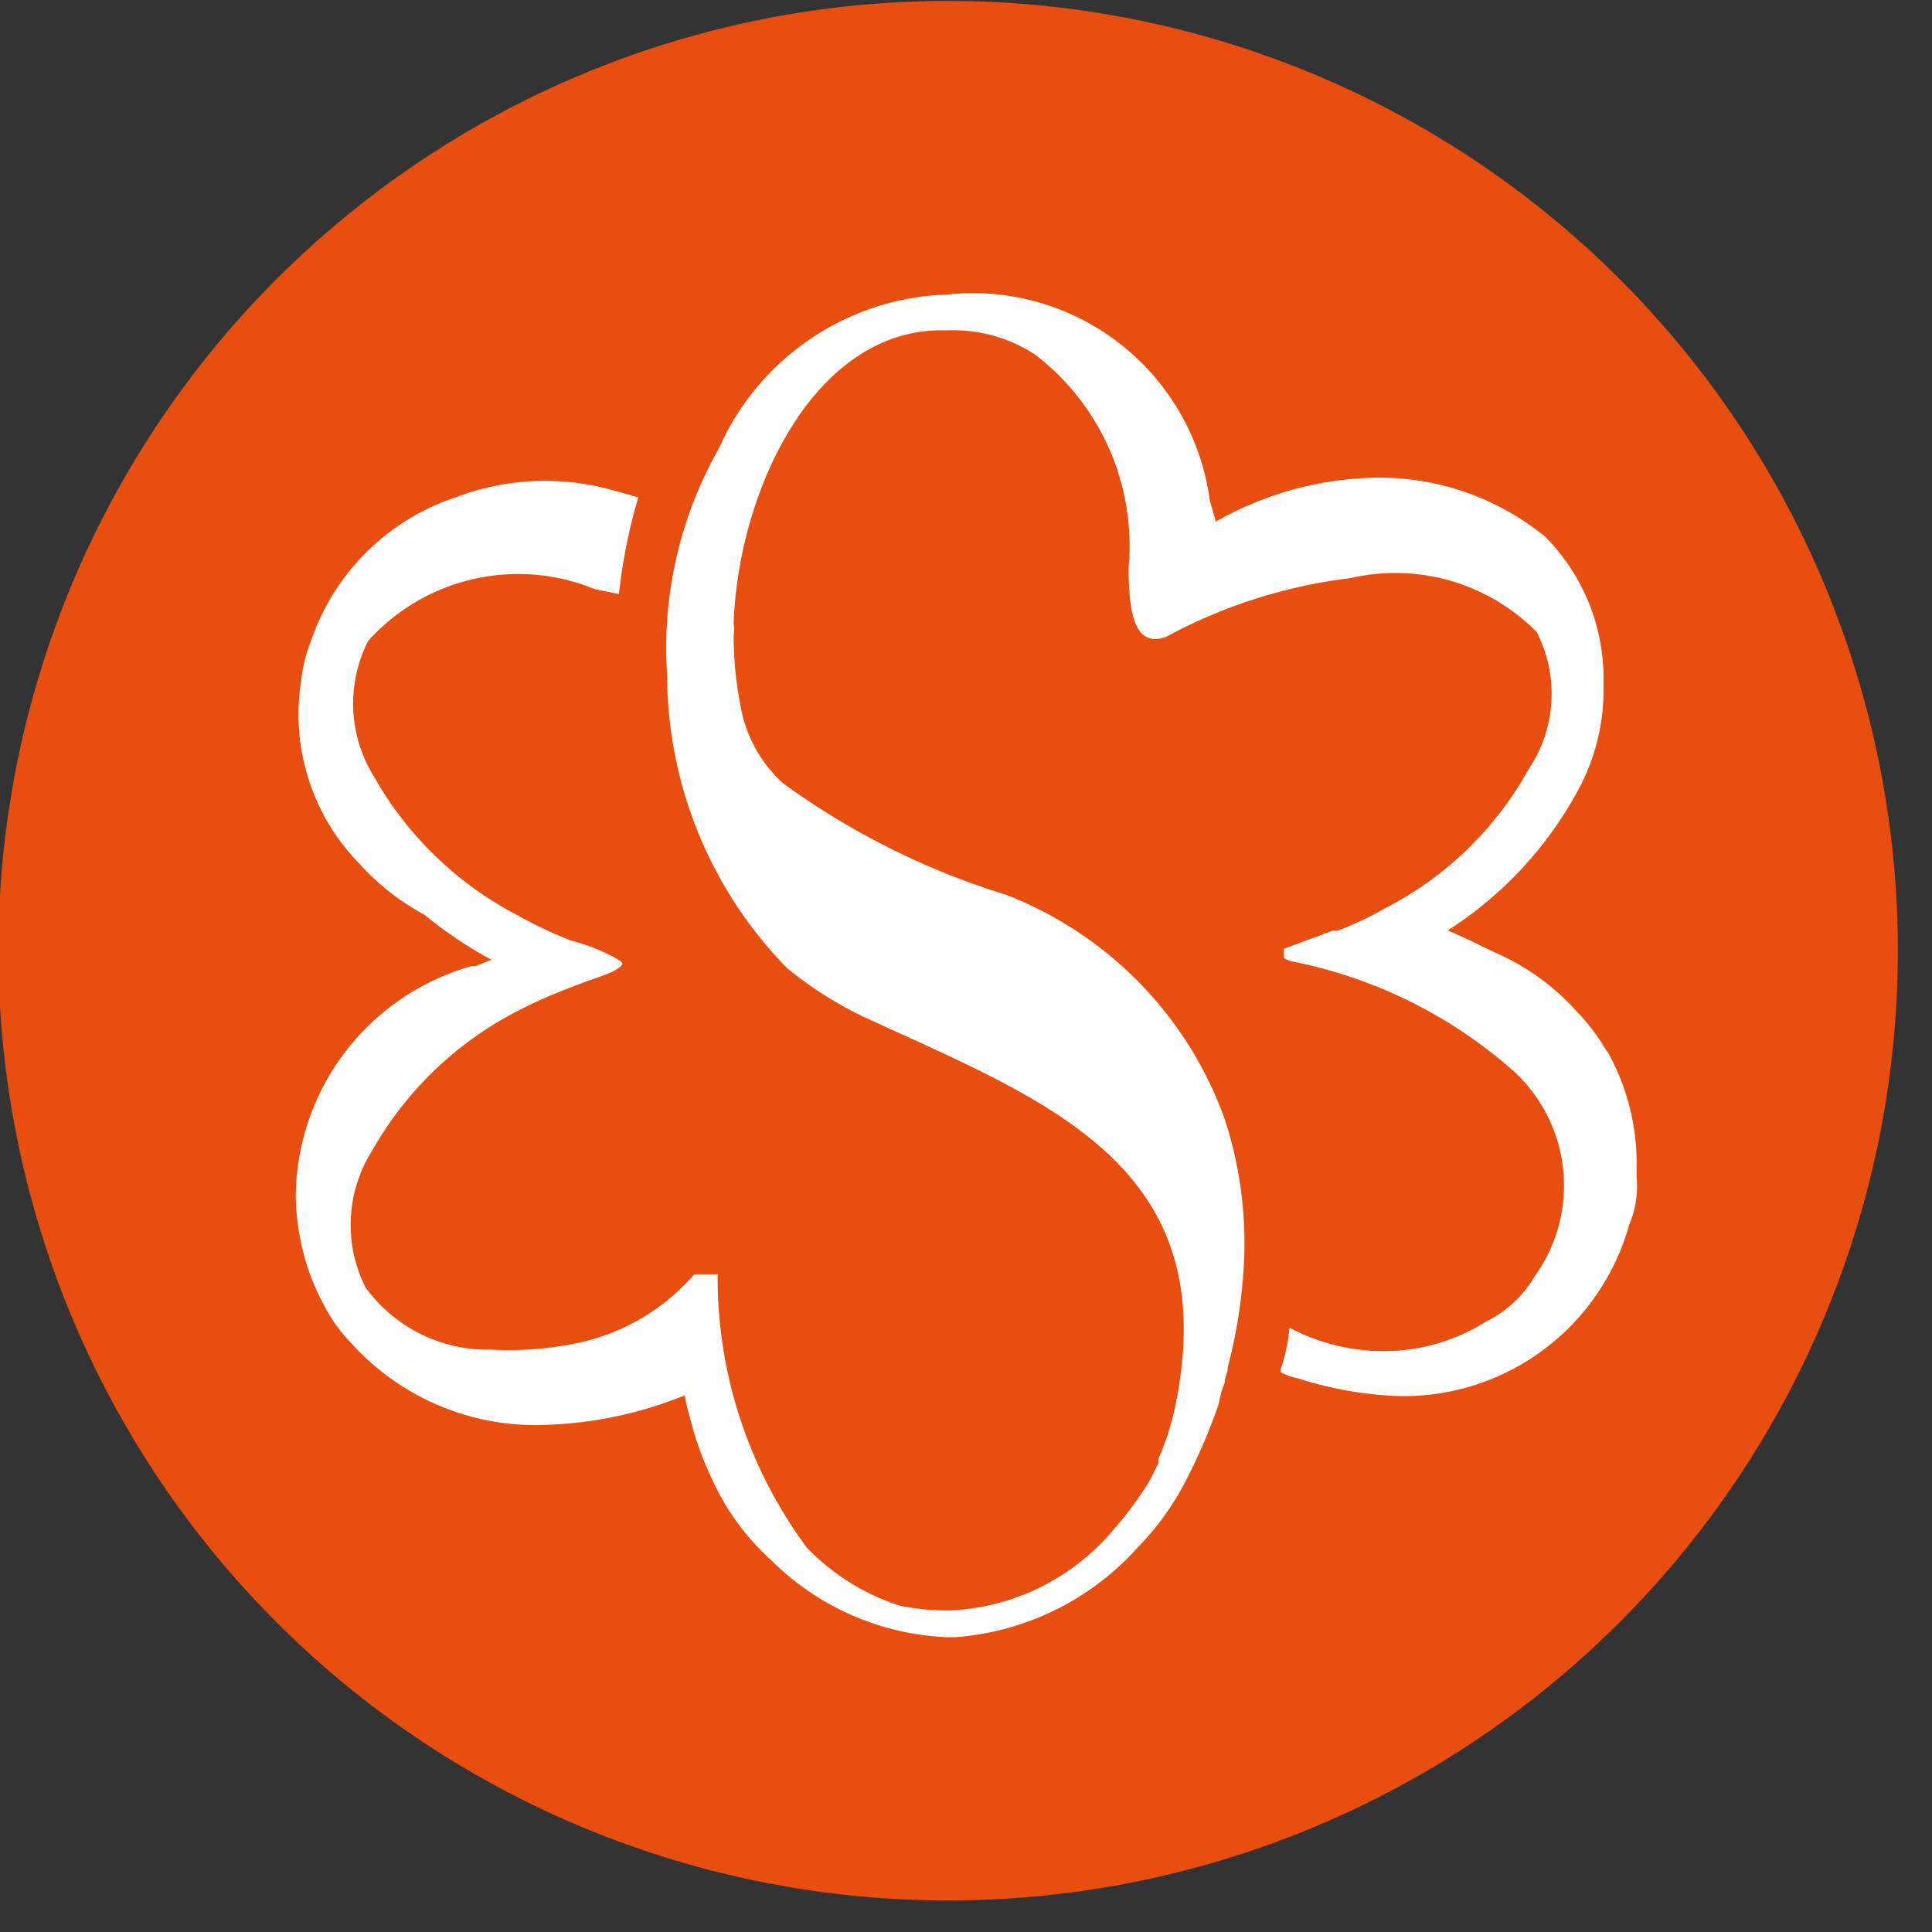
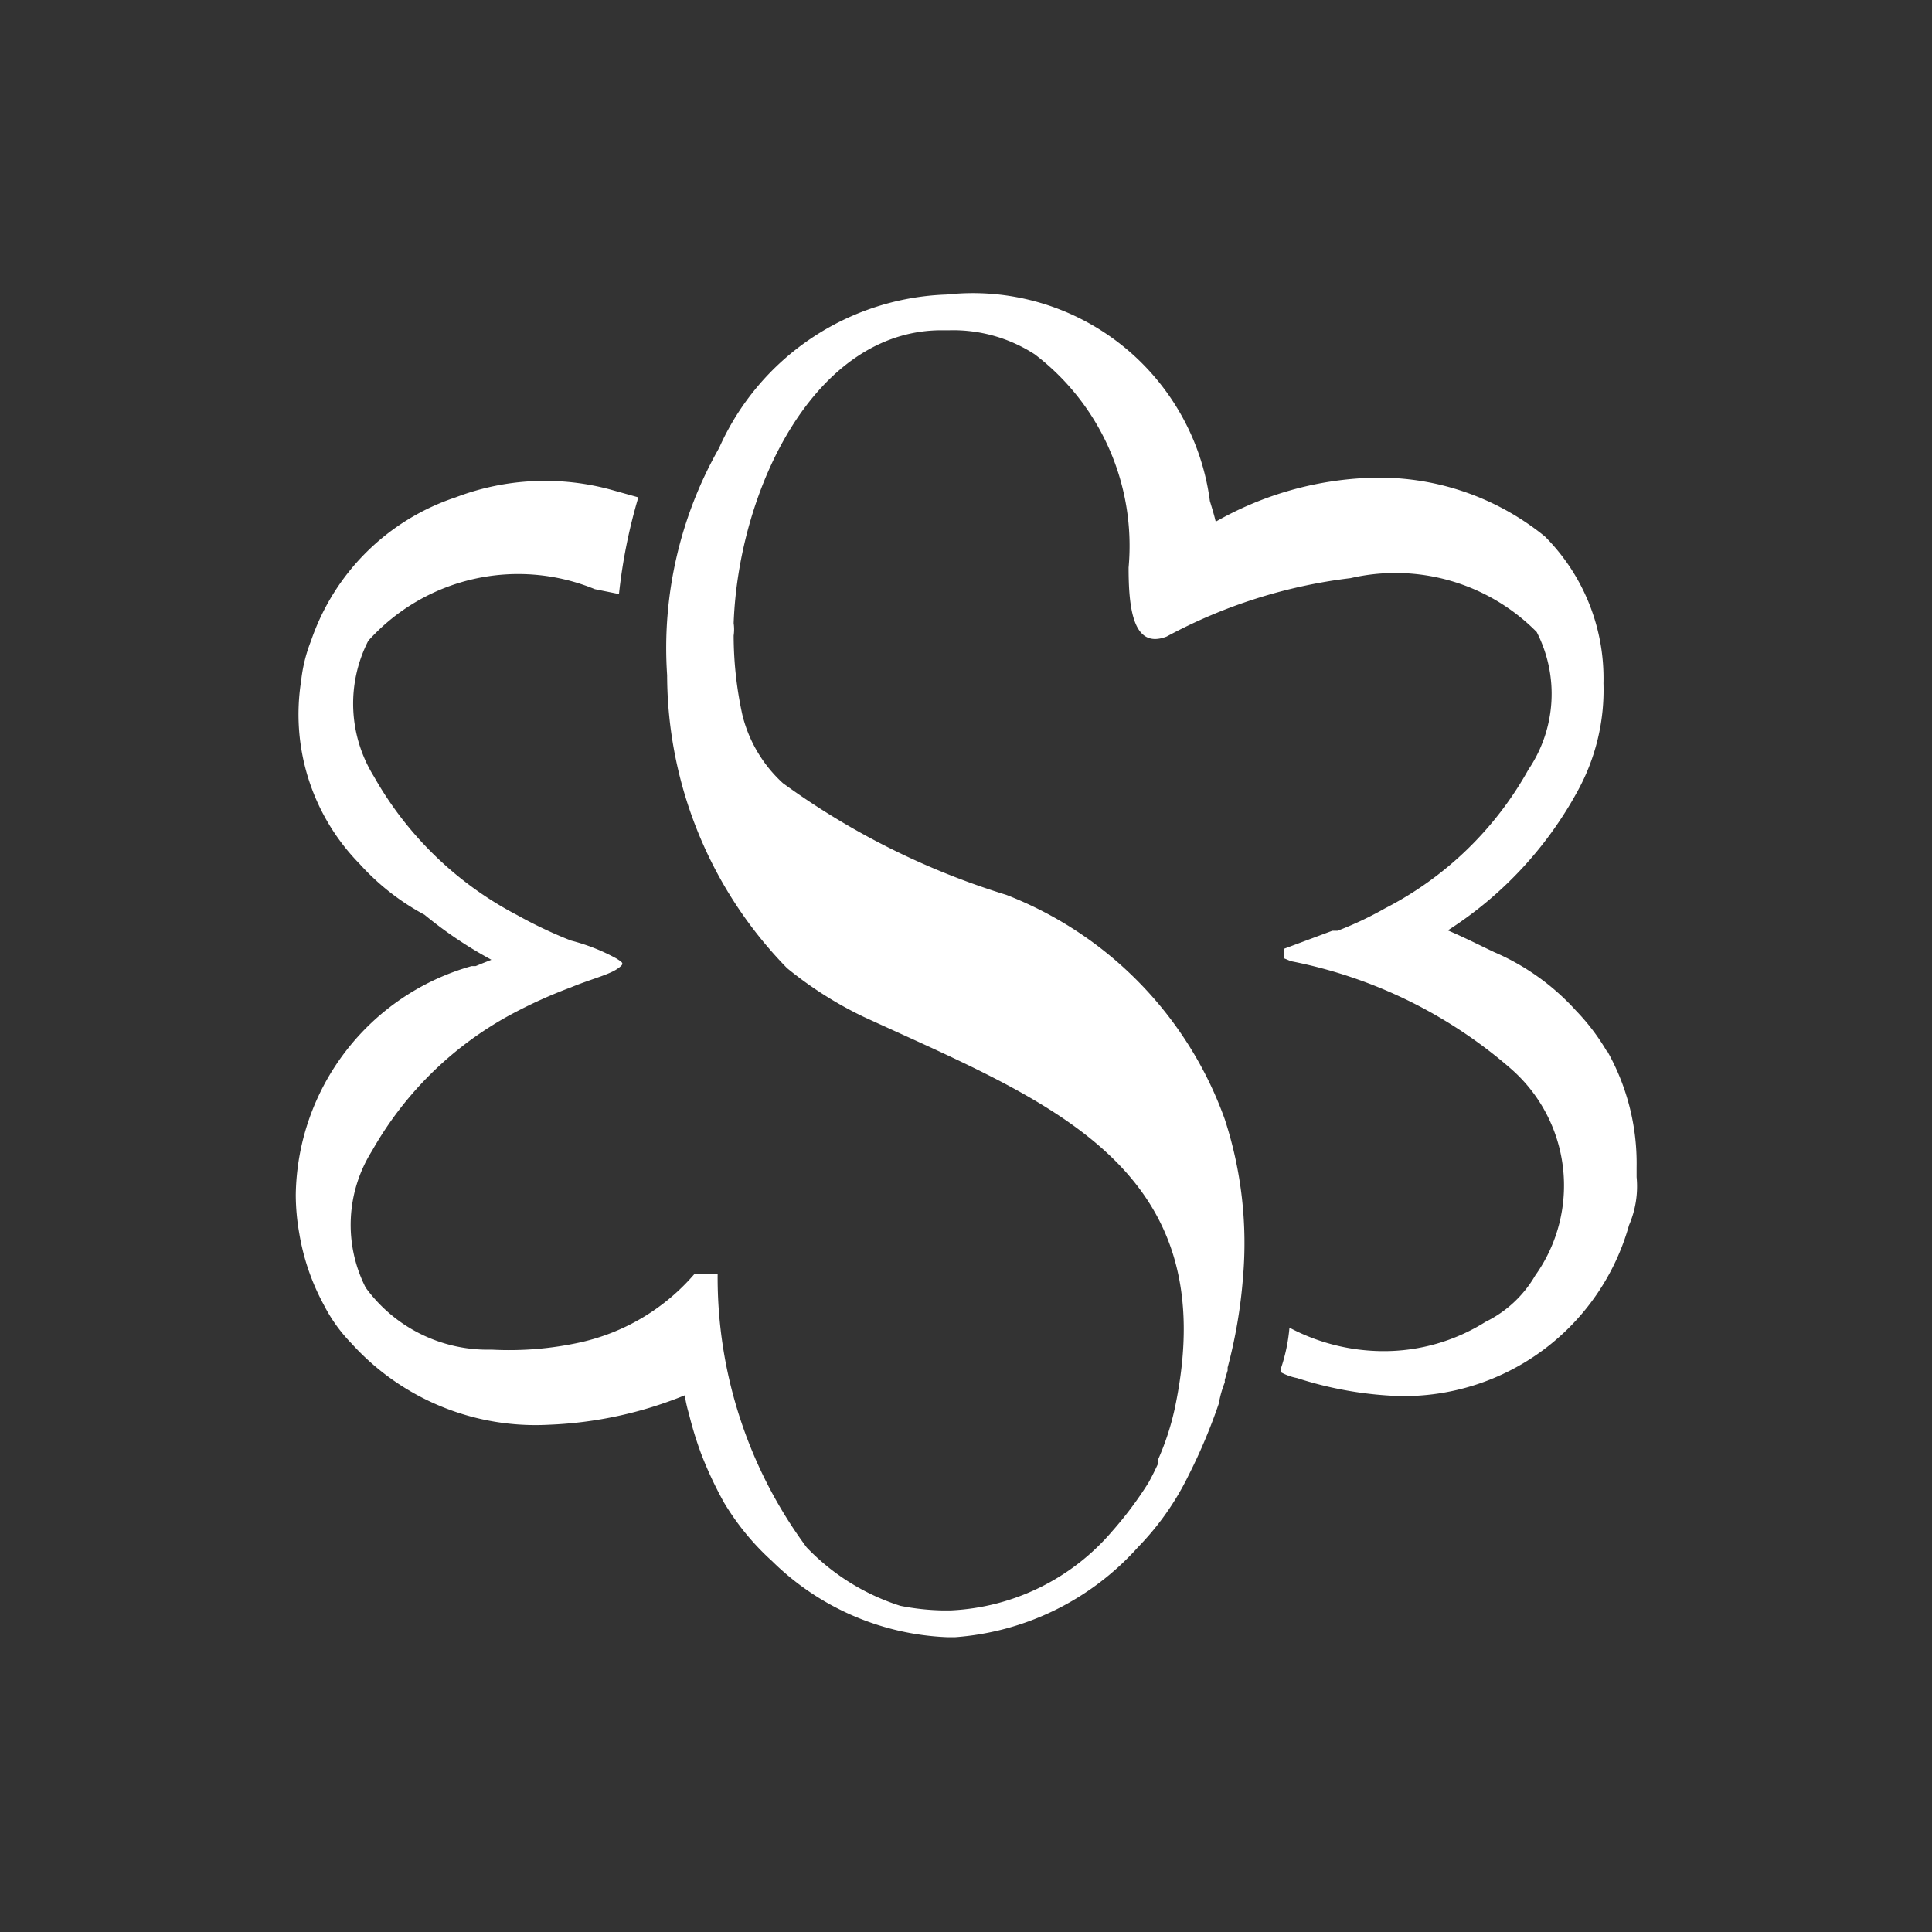
<svg xmlns="http://www.w3.org/2000/svg" width="15.566" height="15.566" viewBox="0 0 15.566 15.566">
  <rect x="0" y="0" width="15.566" height="15.566" fill="#333333" stroke="none" />
  <g id="Groupe_788" data-name="Groupe 788" transform="translate(-515.701 -4894.089)">
-     <path id="Tracé_618" data-name="Tracé 618" d="M210.351,339.921a7.651,7.651,0,1,1-7.651-7.651A7.652,7.652,0,0,1,210.351,339.921Z" transform="matrix(0.017, 1, -1, 0.017, 859.815, 4693.27)" fill="#e84e0f" />
    <g id="santalis_astera_groupe_coop" data-name="santalis astera groupe coop" transform="translate(384.567 4879.463)">
      <path id="Tracé_541" data-name="Tracé 541" d="M590.481,6.1a1.731,1.731,0,0,0-.25-.33,1.9,1.9,0,0,0-.66-.472c-.118-.056-.24-.118-.373-.175A3.082,3.082,0,0,0,590.244,4a1.689,1.689,0,0,0,.208-.867,1.619,1.619,0,0,0-.472-1.184,2.114,2.114,0,0,0-1.416-.472,2.7,2.7,0,0,0-1.236.353c-.013-.055-.03-.11-.047-.166A1.926,1.926,0,0,0,585.163,0a2.083,2.083,0,0,0-1.836,1.236,3.258,3.258,0,0,0-.419,1.831,3.388,3.388,0,0,0,.966,2.36,3.078,3.078,0,0,0,.614.391c1.487.685,2.925,1.2,2.51,3.157a2.125,2.125,0,0,1-.132.406v.033c-.025.054-.051.108-.081.161a2.991,2.991,0,0,1-.292.39,1.822,1.822,0,0,1-1.3.637h-.071a1.934,1.934,0,0,1-.335-.037,1.8,1.8,0,0,1-.755-.471,3.656,3.656,0,0,1-.717-2.2h-.189a1.7,1.7,0,0,1-.911.547,2.666,2.666,0,0,1-.722.06,1.216,1.216,0,0,1-1.014-.5A1.119,1.119,0,0,1,580.53,6.9a2.832,2.832,0,0,1,1.155-1.118,3.892,3.892,0,0,1,.448-.2c.146-.061.3-.1.369-.146s.051-.051,0-.085a1.57,1.57,0,0,0-.369-.146A3.563,3.563,0,0,1,581.7,5a2.827,2.827,0,0,1-1.155-1.118A1.113,1.113,0,0,1,580.5,2.79a1.625,1.625,0,0,1,1.826-.416l.194.039a4.355,4.355,0,0,1,.156-.779l-.222-.062a2.02,2.02,0,0,0-1.25.062,1.844,1.844,0,0,0-1.165,1.156,1.237,1.237,0,0,0-.08.325,1.72,1.72,0,0,0,.471,1.472,1.928,1.928,0,0,0,.523.41,3.34,3.34,0,0,0,.473.326l.066.037-.071.028-.056.023h-.033a1.943,1.943,0,0,0-1.416,1.841,1.8,1.8,0,0,0,.028.311,1.834,1.834,0,0,0,.2.581,1.271,1.271,0,0,0,.221.307,2,2,0,0,0,1.591.655,3.23,3.23,0,0,0,1.094-.237,1.109,1.109,0,0,0,.033.147,2.942,2.942,0,0,0,.1.326,3.107,3.107,0,0,0,.184.392,2.069,2.069,0,0,0,.387.471,2.132,2.132,0,0,0,1.416.613h.056a2.192,2.192,0,0,0,1.476-.726,2.221,2.221,0,0,0,.406-.576,4.471,4.471,0,0,0,.245-.581.822.822,0,0,1,.048-.17V8.744l.023-.075V8.645a4.013,4.013,0,0,0,.123-.717,3.219,3.219,0,0,0-.146-1.283,3.038,3.038,0,0,0-1.76-1.808,6.115,6.115,0,0,1-1.8-.9,1.1,1.1,0,0,1-.326-.547,2.994,2.994,0,0,1-.071-.642.349.349,0,0,0,0-.1c.039-1.077.651-2.36,1.675-2.36h.066a1.207,1.207,0,0,1,.685.194,1.939,1.939,0,0,1,.756,1.718c0,.33.037.66.306.556a4.159,4.159,0,0,1,1.482-.471,1.6,1.6,0,0,1,1.5.434,1.09,1.09,0,0,1-.067,1.109,2.77,2.77,0,0,1-1.156,1.118,2.8,2.8,0,0,1-.381.18h-.042l-.392.146v.075l.057.024a3.81,3.81,0,0,1,1.769.863,1.249,1.249,0,0,1,.2,1.67.941.941,0,0,1-.4.373,1.537,1.537,0,0,1-.826.236,1.623,1.623,0,0,1-.754-.189,1.384,1.384,0,0,1-.071.335.066.066,0,0,0,0,.023.446.446,0,0,0,.132.048,3.006,3.006,0,0,0,.821.145,1.885,1.885,0,0,0,1.854-1.377.785.785,0,0,0,.061-.387V7.031a1.842,1.842,0,0,0-.236-.934" transform="translate(-446.399 16.999)" fill="#fff" />
    </g>
  </g>
</svg>